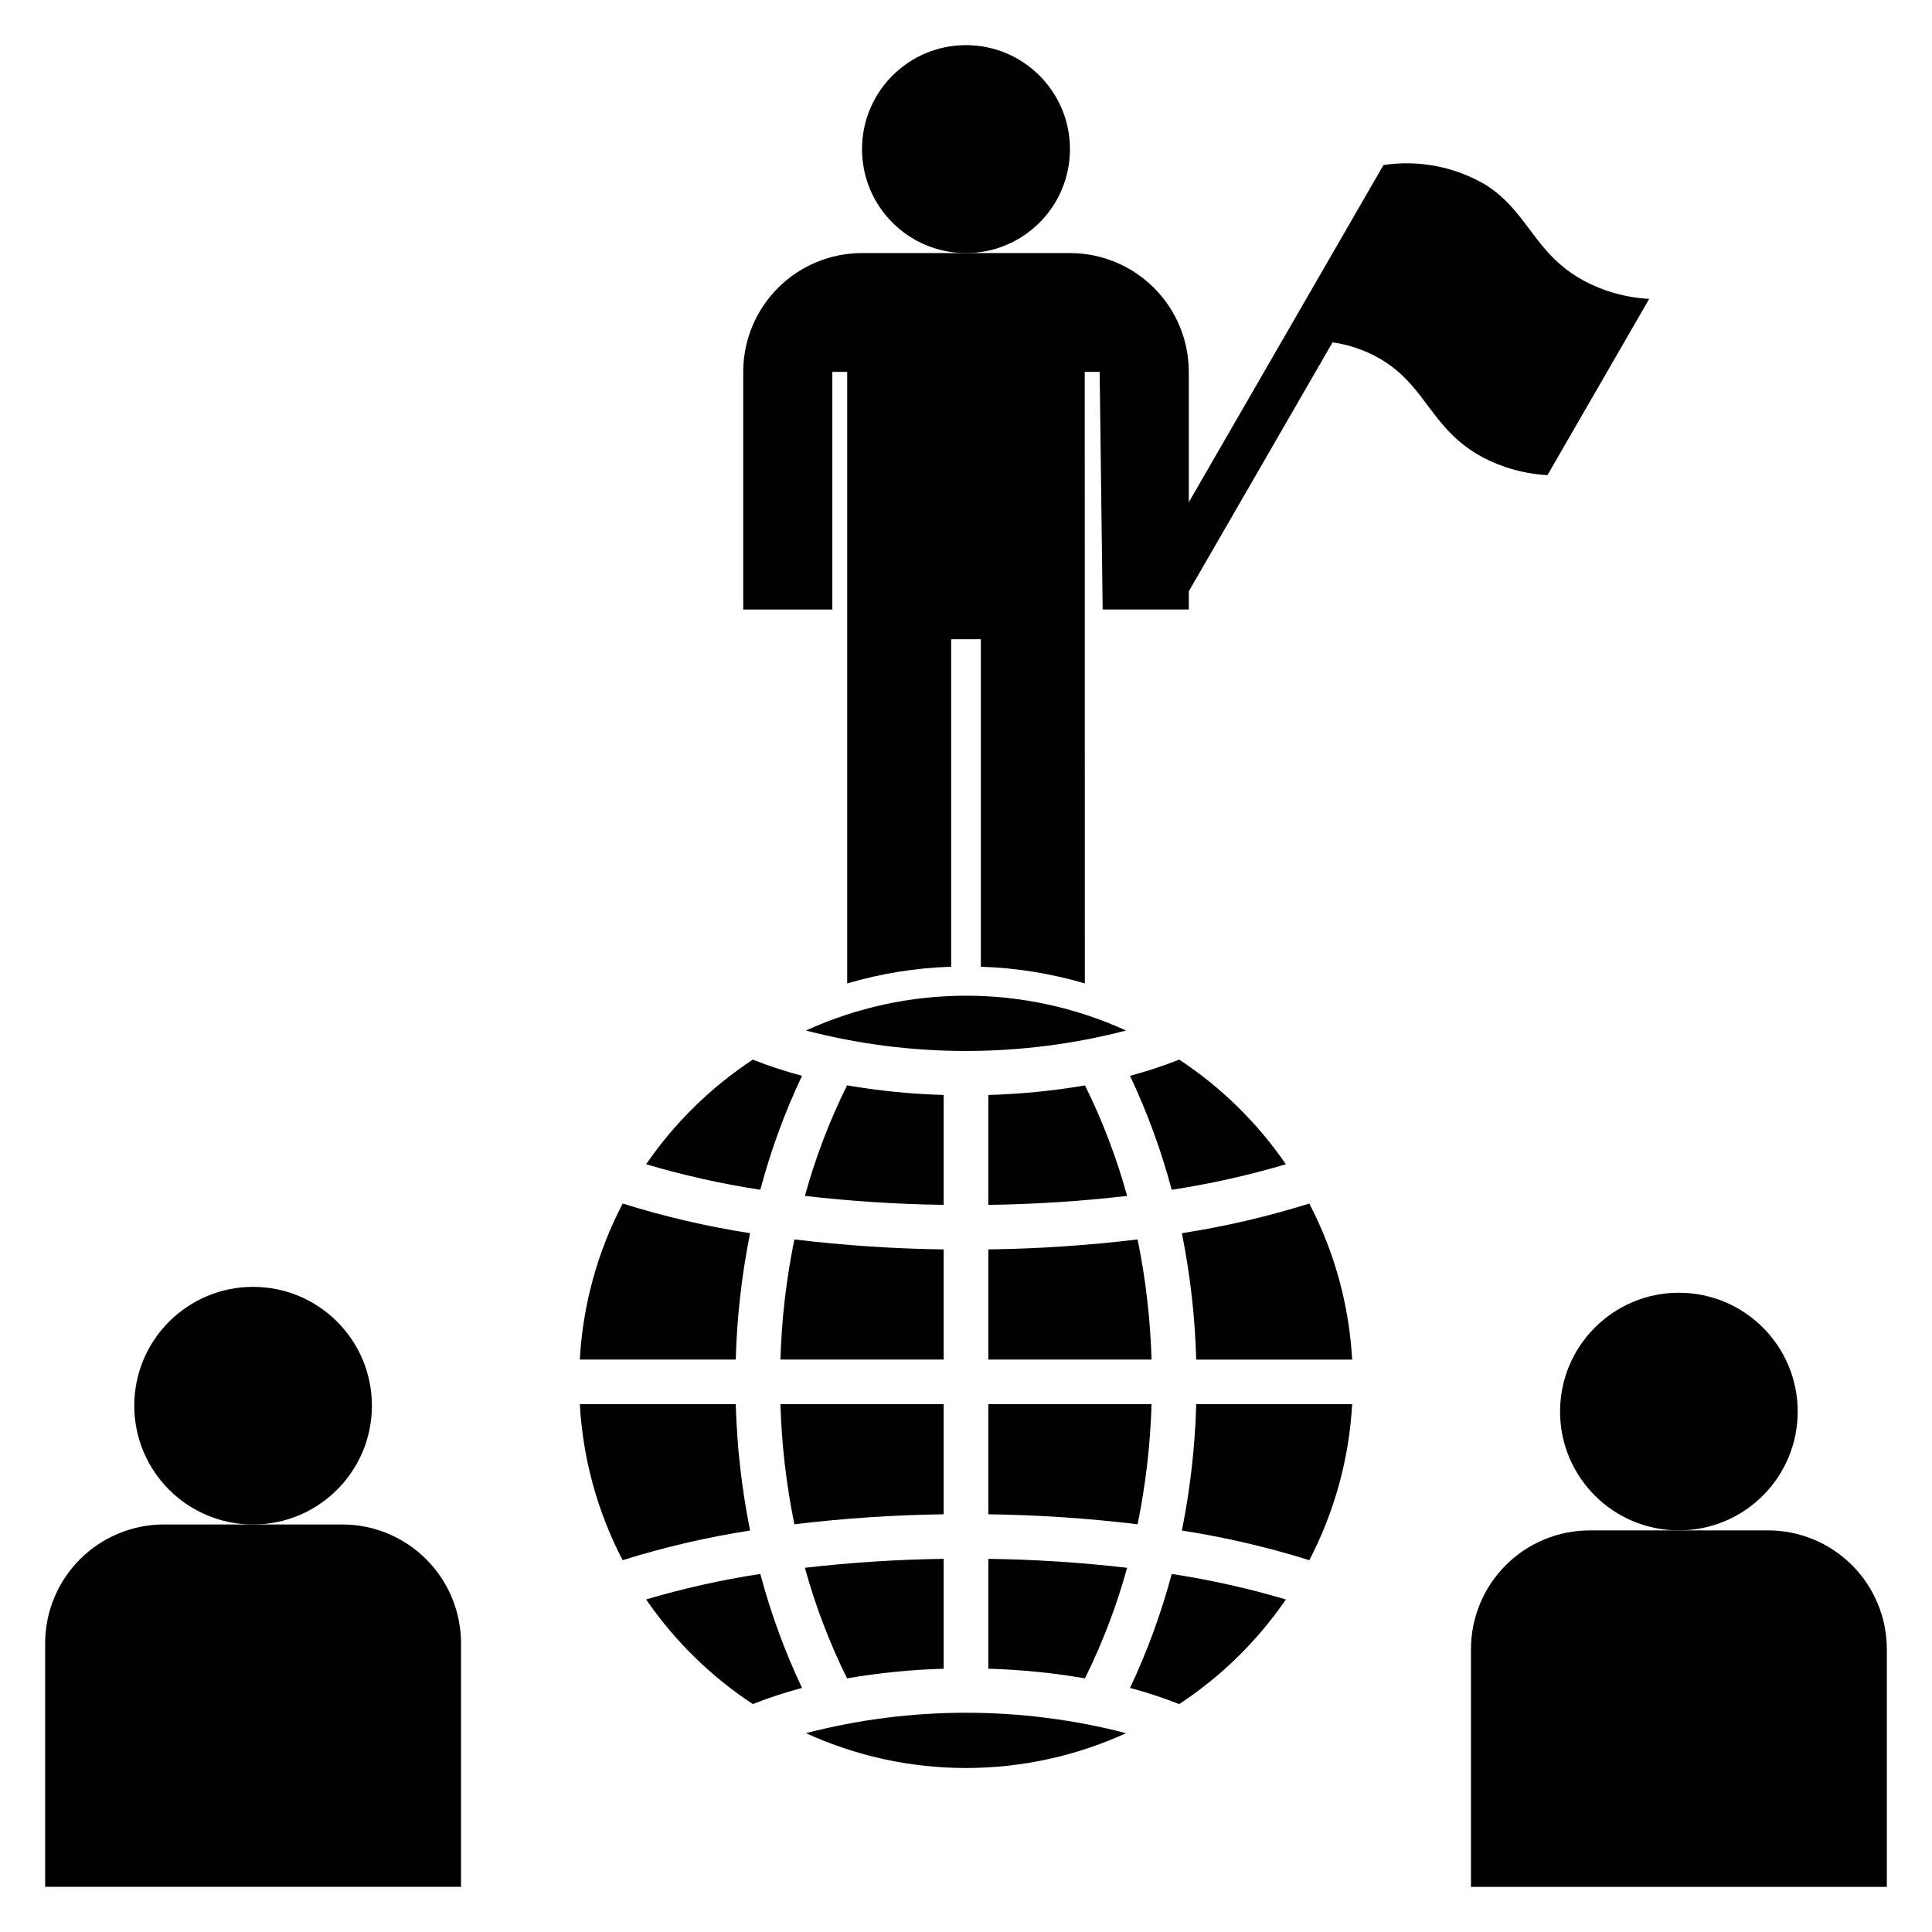
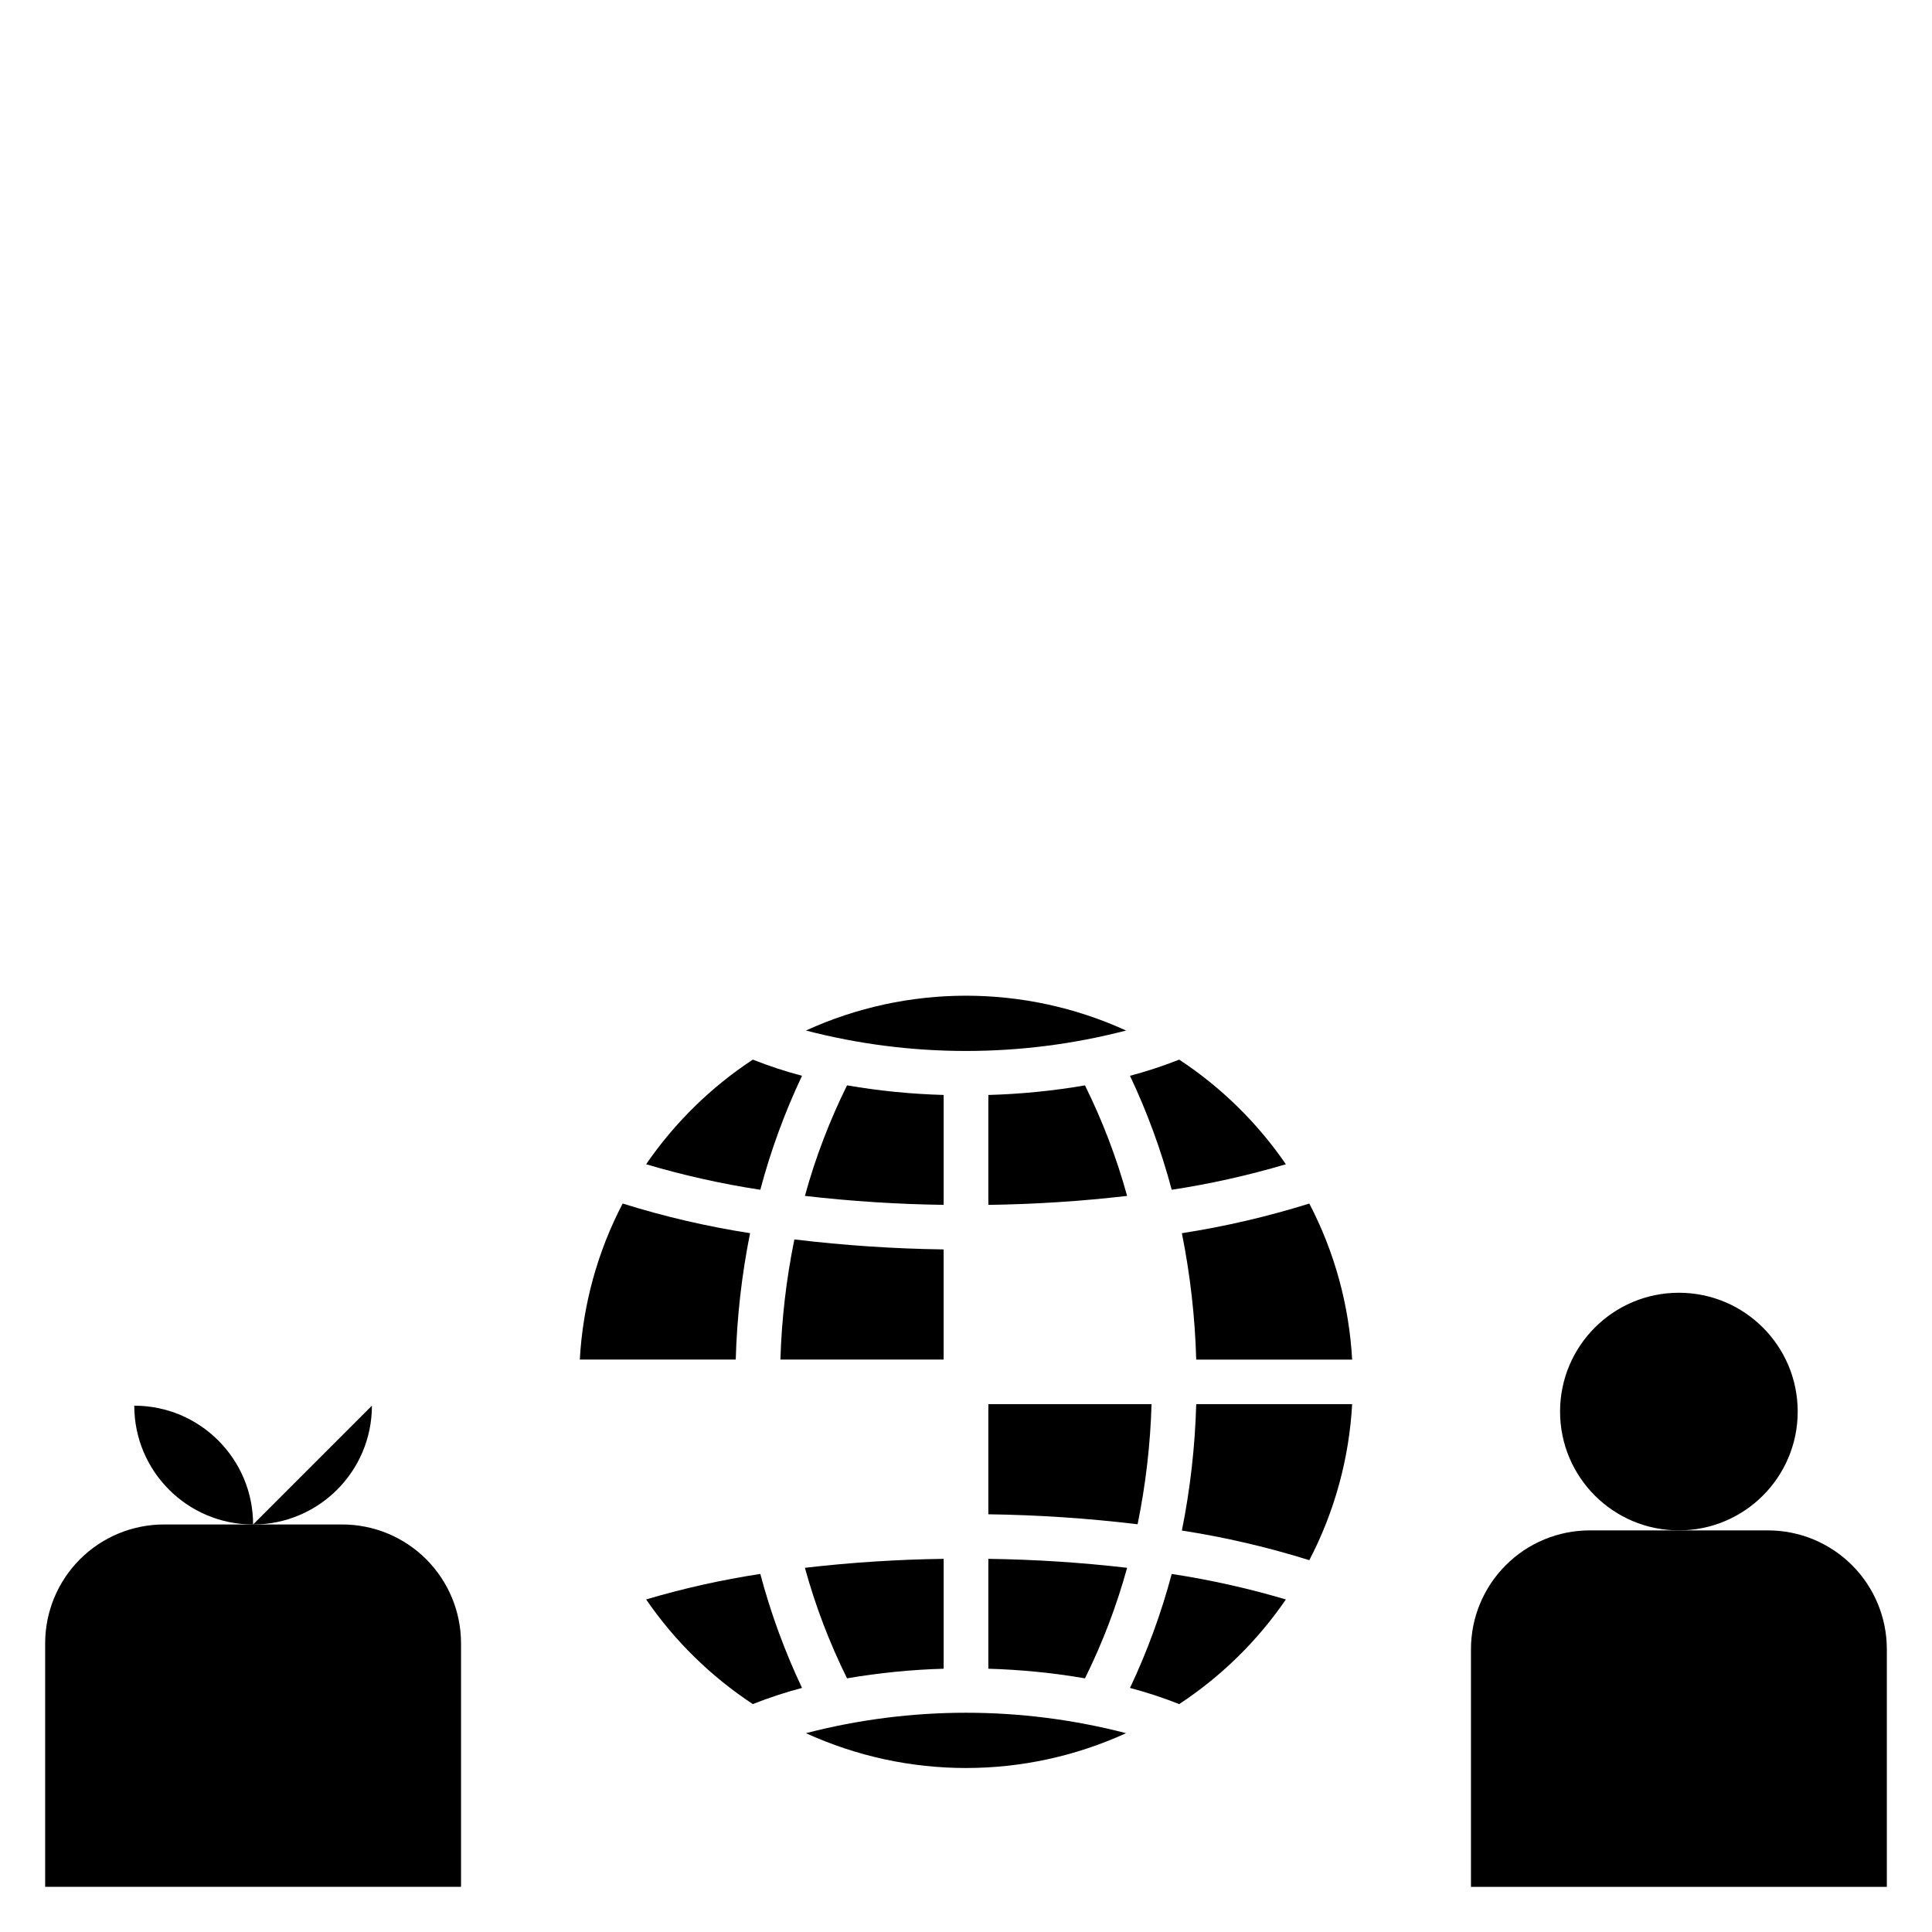
<svg xmlns="http://www.w3.org/2000/svg" fill="#000000" width="800px" height="800px" version="1.1" viewBox="144 144 512 512">
  <g>
-     <path d="m427.55 183.52c0 15.215-12.336 27.551-27.551 27.551-15.219 0-27.555-12.336-27.555-27.551 0-15.219 12.336-27.555 27.555-27.555 15.215 0 27.551 12.336 27.551 27.555" />
-     <path d="m405.92 504.3h43.254c-0.316-10.703-1.555-21.355-3.699-31.84-13.129 1.586-26.332 2.469-39.555 2.648z" />
    <path d="m405.92 434.18v29.125c12.293-0.168 24.566-0.961 36.777-2.375-2.781-10.098-6.519-19.906-11.168-29.293-8.465 1.453-17.023 2.305-25.609 2.543z" />
-     <path d="m354.52 547.95c13.129-1.586 26.332-2.469 39.555-2.648v-29.191h-43.254c0.316 10.699 1.555 21.352 3.699 31.84z" />
    <path d="m357.58 417.1c27.82 7.223 57.023 7.223 84.84 0-26.941-12.305-57.898-12.305-84.84 0z" />
    <path d="m405.92 586.23c8.586 0.242 17.145 1.094 25.609 2.547 4.648-9.387 8.387-19.195 11.168-29.293-12.211-1.418-24.484-2.207-36.777-2.375z" />
    <path d="m405.92 545.3c13.223 0.18 26.426 1.062 39.555 2.648 2.144-10.488 3.383-21.141 3.699-31.84h-43.254z" />
    <path d="m457.21 549.61c11.438 1.773 22.723 4.398 33.77 7.856 6.688-12.816 10.555-26.914 11.352-41.352h-41.32c-0.312 11.254-1.586 22.457-3.801 33.496z" />
    <path d="m457.21 470.81c2.215 11.035 3.488 22.242 3.801 33.496h41.32c-0.797-14.438-4.664-28.535-11.352-41.352-11.047 3.453-22.332 6.082-33.77 7.856z" />
    <path d="m484.77 452.54c-7.539-10.984-17.141-20.402-28.273-27.73-4.254 1.688-8.609 3.117-13.039 4.285 4.594 9.715 8.293 19.824 11.059 30.207 10.227-1.562 20.336-3.824 30.254-6.762z" />
    <path d="m443.46 591.32c4.43 1.168 8.785 2.598 13.039 4.285 11.133-7.328 20.734-16.746 28.273-27.73-9.918-2.941-20.027-5.199-30.254-6.762-2.766 10.383-6.465 20.492-11.059 30.207z" />
-     <path d="m338.98 516.11h-41.32c0.793 14.438 4.664 28.535 11.348 41.352 11.047-3.457 22.336-6.082 33.77-7.856-2.215-11.039-3.484-22.242-3.797-33.496z" />
    <path d="m315.23 567.87c7.543 10.984 17.145 20.402 28.273 27.73 4.258-1.688 8.609-3.117 13.039-4.285-4.594-9.715-8.293-19.824-11.055-30.207-10.23 1.562-20.34 3.82-30.258 6.762z" />
    <path d="m338.98 504.3c0.312-11.254 1.582-22.461 3.797-33.496-11.434-1.773-22.723-4.398-33.766-7.856-6.688 12.816-10.559 26.914-11.352 41.352z" />
    <path d="m357.58 603.31c26.941 12.309 57.898 12.309 84.84 0-27.816-7.219-57.02-7.219-84.84 0z" />
    <path d="m394.08 463.3v-29.125c-8.586-0.238-17.141-1.09-25.605-2.543-4.648 9.387-8.391 19.195-11.168 29.293 12.207 1.414 24.48 2.207 36.773 2.375z" />
    <path d="m350.82 504.3h43.254v-29.191c-13.223-0.18-26.426-1.062-39.555-2.648-2.144 10.484-3.383 21.137-3.699 31.84z" />
    <path d="m394.08 586.23v-29.121c-12.293 0.168-24.566 0.957-36.773 2.375 2.777 10.098 6.519 19.906 11.168 29.293 8.465-1.453 17.02-2.305 25.605-2.547z" />
    <path d="m315.23 452.54c9.918 2.938 20.027 5.199 30.258 6.762 2.762-10.383 6.461-20.492 11.055-30.207-4.43-1.168-8.781-2.598-13.039-4.285-11.129 7.328-20.73 16.746-28.273 27.73z" />
-     <path d="m242.56 516.52c0 17.391-14.098 31.488-31.488 31.488-17.391 0-31.488-14.098-31.488-31.488s14.098-31.488 31.488-31.488c17.391 0 31.488 14.098 31.488 31.488" />
+     <path d="m242.56 516.52c0 17.391-14.098 31.488-31.488 31.488-17.391 0-31.488-14.098-31.488-31.488c17.391 0 31.488 14.098 31.488 31.488" />
    <path d="m234.69 548h-47.234c-8.352 0-16.359 3.316-22.266 9.223-5.902 5.906-9.223 13.914-9.223 22.266v64.539h110.21v-64.539c0-8.352-3.32-16.359-9.223-22.266-5.906-5.906-13.914-9.223-22.266-9.223z" />
    <path d="m620.41 518.08c0 17.391-14.098 31.488-31.488 31.488s-31.488-14.098-31.488-31.488 14.098-31.488 31.488-31.488 31.488 14.098 31.488 31.488" />
    <path d="m612.54 549.57h-47.23c-8.352 0-16.363 3.316-22.266 9.223-5.906 5.906-9.223 13.914-9.223 22.266v62.977h110.21v-62.977c0-8.352-3.316-16.359-9.223-22.266s-13.914-9.223-22.266-9.223z" />
-     <path d="m554.09 269.92 26.969-46.711c-6.086-0.328-12.023-1.984-17.398-4.856-13.129-7.168-14.508-18.016-25.805-25.281l0.004 0.004c-8.184-4.879-17.805-6.766-27.223-5.336l-51.594 89.367v-34.551c0-8.352-3.316-16.359-9.223-22.266s-13.914-9.223-22.266-9.223h-55.105c-8.352 0-16.359 3.316-22.266 9.223-5.902 5.906-9.223 13.914-9.223 22.266v62.977h23.617v-62.977h3.938v162.06c8.957-2.637 18.215-4.125 27.551-4.422v-86.793h7.871v86.793c9.336 0.297 18.594 1.785 27.555 4.426l-0.023-162.07h3.957l0.789 62.977h22.828v-4.812l38.098-65.988c4.891 0.695 9.574 2.414 13.75 5.055 11.297 7.266 12.676 18.113 25.805 25.281l-0.004-0.004c5.375 2.871 11.312 4.527 17.398 4.856z" />
  </g>
</svg>